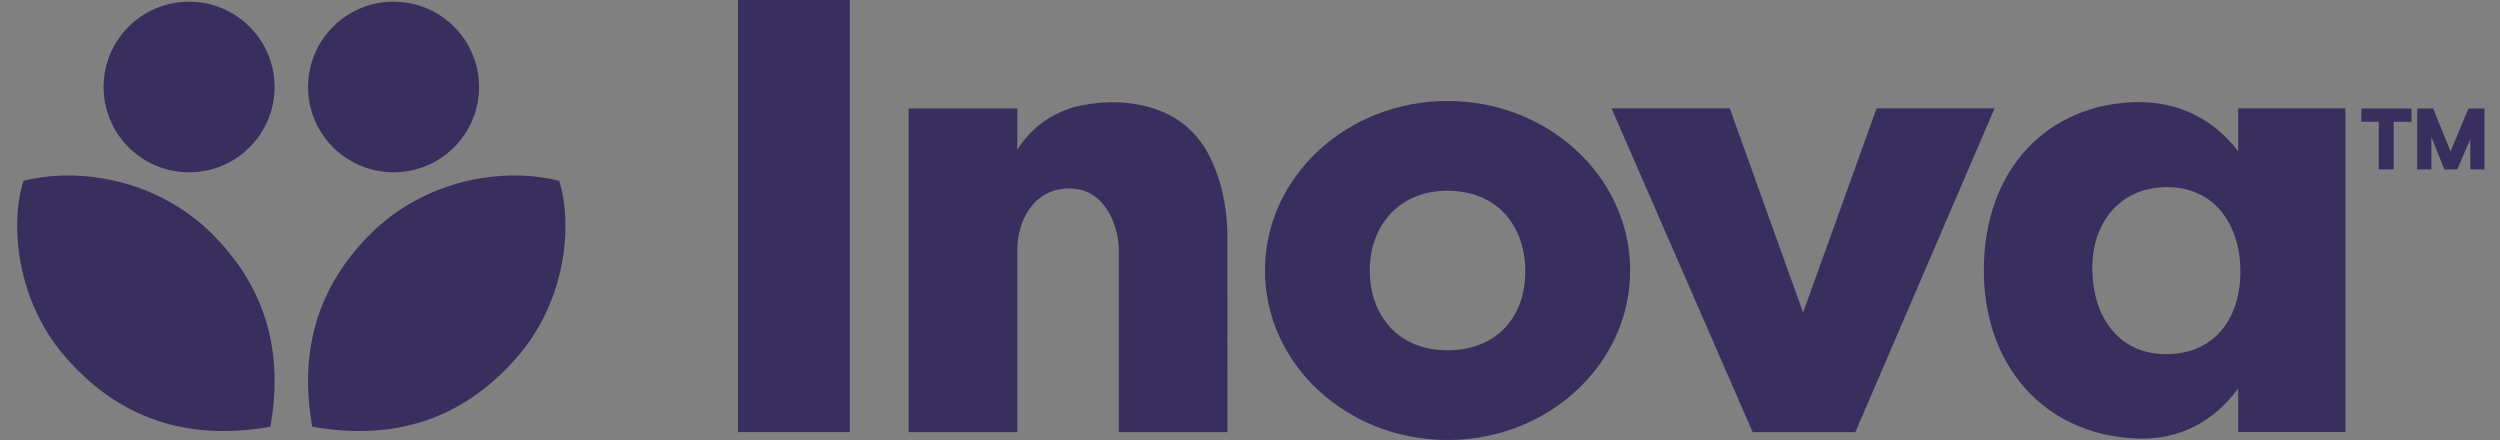
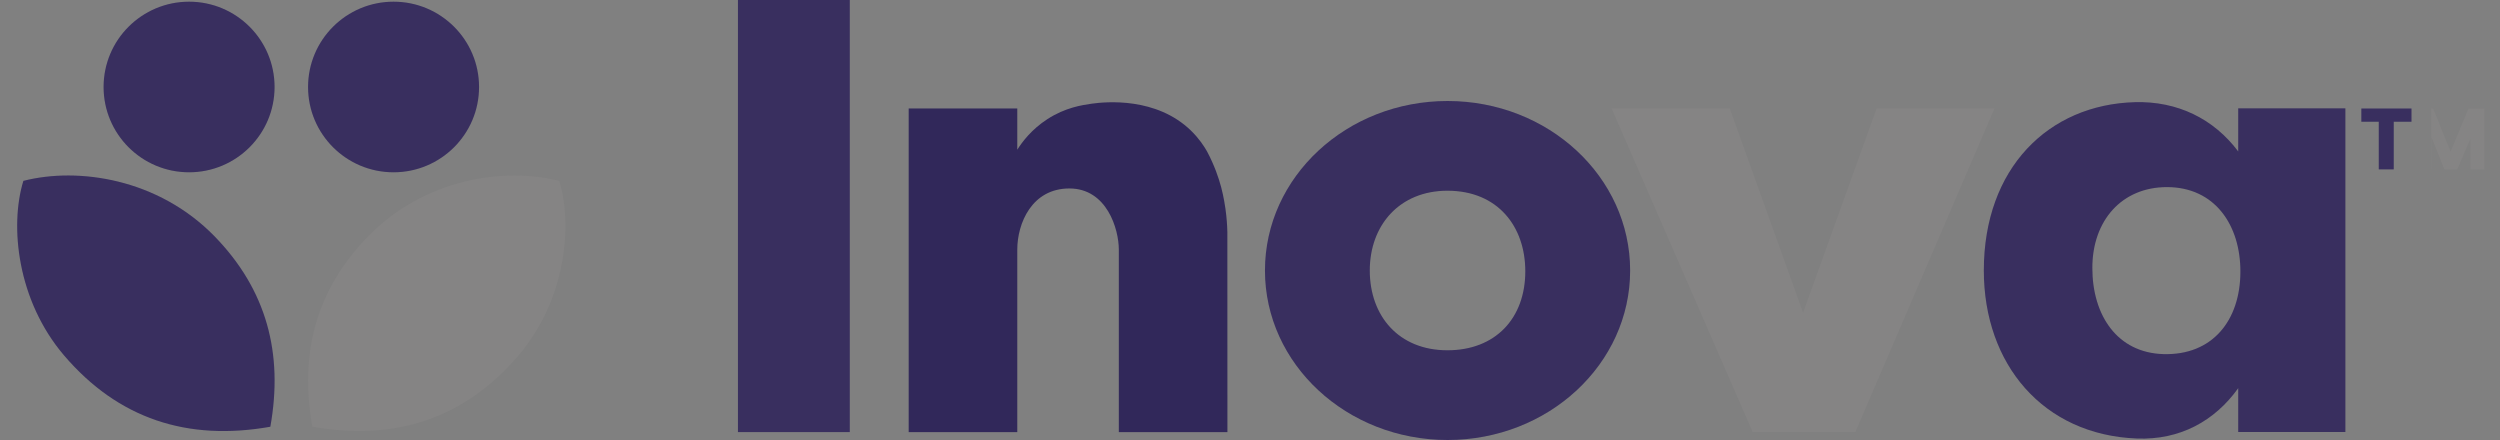
<svg xmlns="http://www.w3.org/2000/svg" fill="none" viewBox="0 0 125 22" height="22" width="125">
  <rect x="0" y="0" width="125" height="22" fill="#808080" stroke="none" />
  <path fill="#31285A" d="M13.517 21.337C9.369 22.072 5.905 20.934 3.203 17.771C0.863 15.031 0.474 11.303 1.169 9.043C3.914 8.341 7.915 8.93 10.726 11.814C13.328 14.484 14.174 17.663 13.517 21.337H13.517Z" />
  <path fill-opacity="0.04" fill="#FCF5EB" d="M13.517 21.337C9.369 22.072 5.905 20.934 3.203 17.771C0.863 15.031 0.474 11.303 1.169 9.043C3.914 8.341 7.915 8.93 10.726 11.814C13.328 14.484 14.174 17.663 13.517 21.337H13.517Z" />
-   <path fill="#31285A" d="M15.615 21.337C19.763 22.072 23.227 20.934 25.929 17.771C28.269 15.031 28.659 11.303 27.963 9.043C25.218 8.341 21.217 8.93 18.406 11.814C15.804 14.484 14.959 17.663 15.615 21.337H15.615Z" />
  <path fill-opacity="0.04" fill="#FCF5EB" d="M15.615 21.337C19.763 22.072 23.227 20.934 25.929 17.771C28.269 15.031 28.659 11.303 27.963 9.043C25.218 8.341 21.217 8.93 18.406 11.814C15.804 14.484 14.959 17.663 15.615 21.337H15.615Z" />
  <path fill="#31285A" d="M42.489 0H36.897V21.605H42.489V0Z" />
  <path fill-opacity="0.04" fill="#FCF5EB" d="M42.489 0H36.897V21.605H42.489V0Z" />
  <path fill="#31285A" d="M72.378 5.05C67.336 5.05 63.248 8.844 63.248 13.525C63.248 18.206 67.336 22 72.378 22C77.419 22 81.507 18.206 81.507 13.525C81.507 8.844 77.419 5.05 72.378 5.05ZM72.372 17.514C69.932 17.514 68.489 15.795 68.489 13.525C68.489 11.256 69.981 9.536 72.372 9.536C74.909 9.536 76.265 11.346 76.265 13.564C76.265 15.911 74.777 17.514 72.372 17.514Z" />
  <path fill-opacity="0.04" fill="#FCF5EB" d="M72.378 5.05C67.336 5.05 63.248 8.844 63.248 13.525C63.248 18.206 67.336 22 72.378 22C77.419 22 81.507 18.206 81.507 13.525C81.507 8.844 77.419 5.05 72.378 5.05ZM72.372 17.514C69.932 17.514 68.489 15.795 68.489 13.525C68.489 11.256 69.981 9.536 72.372 9.536C74.909 9.536 76.265 11.346 76.265 13.564C76.265 15.911 74.777 17.514 72.372 17.514Z" />
  <path fill="#31285A" d="M111.911 5.416V7.572C110.689 5.944 108.879 5.049 106.746 5.108C102.424 5.227 99.191 8.406 99.191 13.525C99.191 18.205 102.151 21.747 106.849 21.926C108.992 22.008 110.734 21.055 111.911 19.408V21.599H117.269V5.416H111.911ZM108.166 17.705C105.864 17.637 104.617 15.772 104.617 13.395C104.617 11.017 106.1 9.355 108.346 9.355C110.74 9.355 112.02 11.25 112.02 13.573C112.02 16.03 110.614 17.778 108.166 17.705Z" />
  <path fill-opacity="0.04" fill="#FCF5EB" d="M111.911 5.416V7.572C110.689 5.944 108.879 5.049 106.746 5.108C102.424 5.227 99.191 8.406 99.191 13.525C99.191 18.205 102.151 21.747 106.849 21.926C108.992 22.008 110.734 21.055 111.911 19.408V21.599H117.269V5.416H111.911ZM108.166 17.705C105.864 17.637 104.617 15.772 104.617 13.395C104.617 11.017 106.1 9.355 108.346 9.355C110.74 9.355 112.02 11.25 112.02 13.573C112.02 16.03 110.614 17.778 108.166 17.705Z" />
-   <path fill="#31285A" d="M80.576 5.416H86.488L90.154 15.629L93.831 5.416H99.729L92.768 21.606H87.633L80.576 5.416Z" />
  <path fill-opacity="0.04" fill="#FCF5EB" d="M80.576 5.416H86.488L90.154 15.629L93.831 5.416H99.729L92.768 21.606H87.633L80.576 5.416Z" />
  <path fill="#31285A" d="M61.368 11.61C61.361 11.276 61.335 10.878 61.272 10.434C61.191 9.866 61.083 9.45 61.059 9.362C60.937 8.904 60.728 8.28 60.355 7.576C60.205 7.312 59.95 6.921 59.55 6.532C57.818 4.848 55.295 5.085 54.594 5.183C54.094 5.254 53.263 5.379 52.373 5.954C51.577 6.468 51.107 7.1 50.864 7.484V5.422H45.434V21.606H50.864V12.481C50.864 11.175 51.587 9.423 53.468 9.423C55.349 9.423 55.941 11.462 55.941 12.481V21.606H61.371C61.37 18.274 61.369 14.942 61.368 11.611V11.61Z" />
-   <path fill-opacity="0.04" fill="#FCF5EB" d="M61.368 11.61C61.361 11.276 61.335 10.878 61.272 10.434C61.191 9.866 61.083 9.45 61.059 9.362C60.937 8.904 60.728 8.28 60.355 7.576C60.205 7.312 59.95 6.921 59.55 6.532C57.818 4.848 55.295 5.085 54.594 5.183C54.094 5.254 53.263 5.379 52.373 5.954C51.577 6.468 51.107 7.1 50.864 7.484V5.422H45.434V21.606H50.864V12.481C50.864 11.175 51.587 9.423 53.468 9.423C55.349 9.423 55.941 11.462 55.941 12.481V21.606H61.371C61.37 18.274 61.369 14.942 61.368 11.611V11.61Z" />
  <path fill="#31285A" d="M9.454 8.615C11.815 8.615 13.729 6.706 13.729 4.35C13.729 1.994 11.815 0.084 9.454 0.084C7.093 0.084 5.179 1.994 5.179 4.35C5.179 6.706 7.093 8.615 9.454 8.615Z" />
  <path fill-opacity="0.04" fill="#FCF5EB" d="M9.454 8.615C11.815 8.615 13.729 6.706 13.729 4.35C13.729 1.994 11.815 0.084 9.454 0.084C7.093 0.084 5.179 1.994 5.179 4.35C5.179 6.706 7.093 8.615 9.454 8.615Z" />
  <path fill="#31285A" d="M19.678 8.615C22.039 8.615 23.953 6.706 23.953 4.35C23.953 1.994 22.039 0.084 19.678 0.084C17.317 0.084 15.403 1.994 15.403 4.35C15.403 6.706 17.317 8.615 19.678 8.615Z" />
  <path fill-opacity="0.04" fill="#FCF5EB" d="M19.678 8.615C22.039 8.615 23.953 6.706 23.953 4.35C23.953 1.994 22.039 0.084 19.678 0.084C17.317 0.084 15.403 1.994 15.403 4.35C15.403 6.706 17.317 8.615 19.678 8.615Z" />
  <path fill="#31285A" d="M120.574 5.425H118.067V6.087H118.938V8.469H119.687V6.087H120.574V5.425Z" />
  <path fill-opacity="0.04" fill="#FCF5EB" d="M120.574 5.425H118.067V6.087H118.938V8.469H119.687V6.087H120.574V5.425Z" />
-   <path fill="#31285A" d="M123.56 5.425H123.515H123.423L122.53 7.574L121.658 5.425H121.57H121.555H120.859V8.469H121.57V6.857L122.215 8.469H122.867L123.515 6.947V8.469H124.224V5.425H123.56Z" />
-   <path fill-opacity="0.04" fill="#FCF5EB" d="M123.56 5.425H123.515H123.423L122.53 7.574L121.658 5.425H121.57H121.555H120.859V8.469H121.57V6.857L122.215 8.469H122.867L123.515 6.947V8.469H124.224V5.425H123.56Z" />
+   <path fill-opacity="0.04" fill="#FCF5EB" d="M123.56 5.425H123.515H123.423L122.53 7.574L121.658 5.425H121.57H121.555V8.469H121.57V6.857L122.215 8.469H122.867L123.515 6.947V8.469H124.224V5.425H123.56Z" />
</svg>